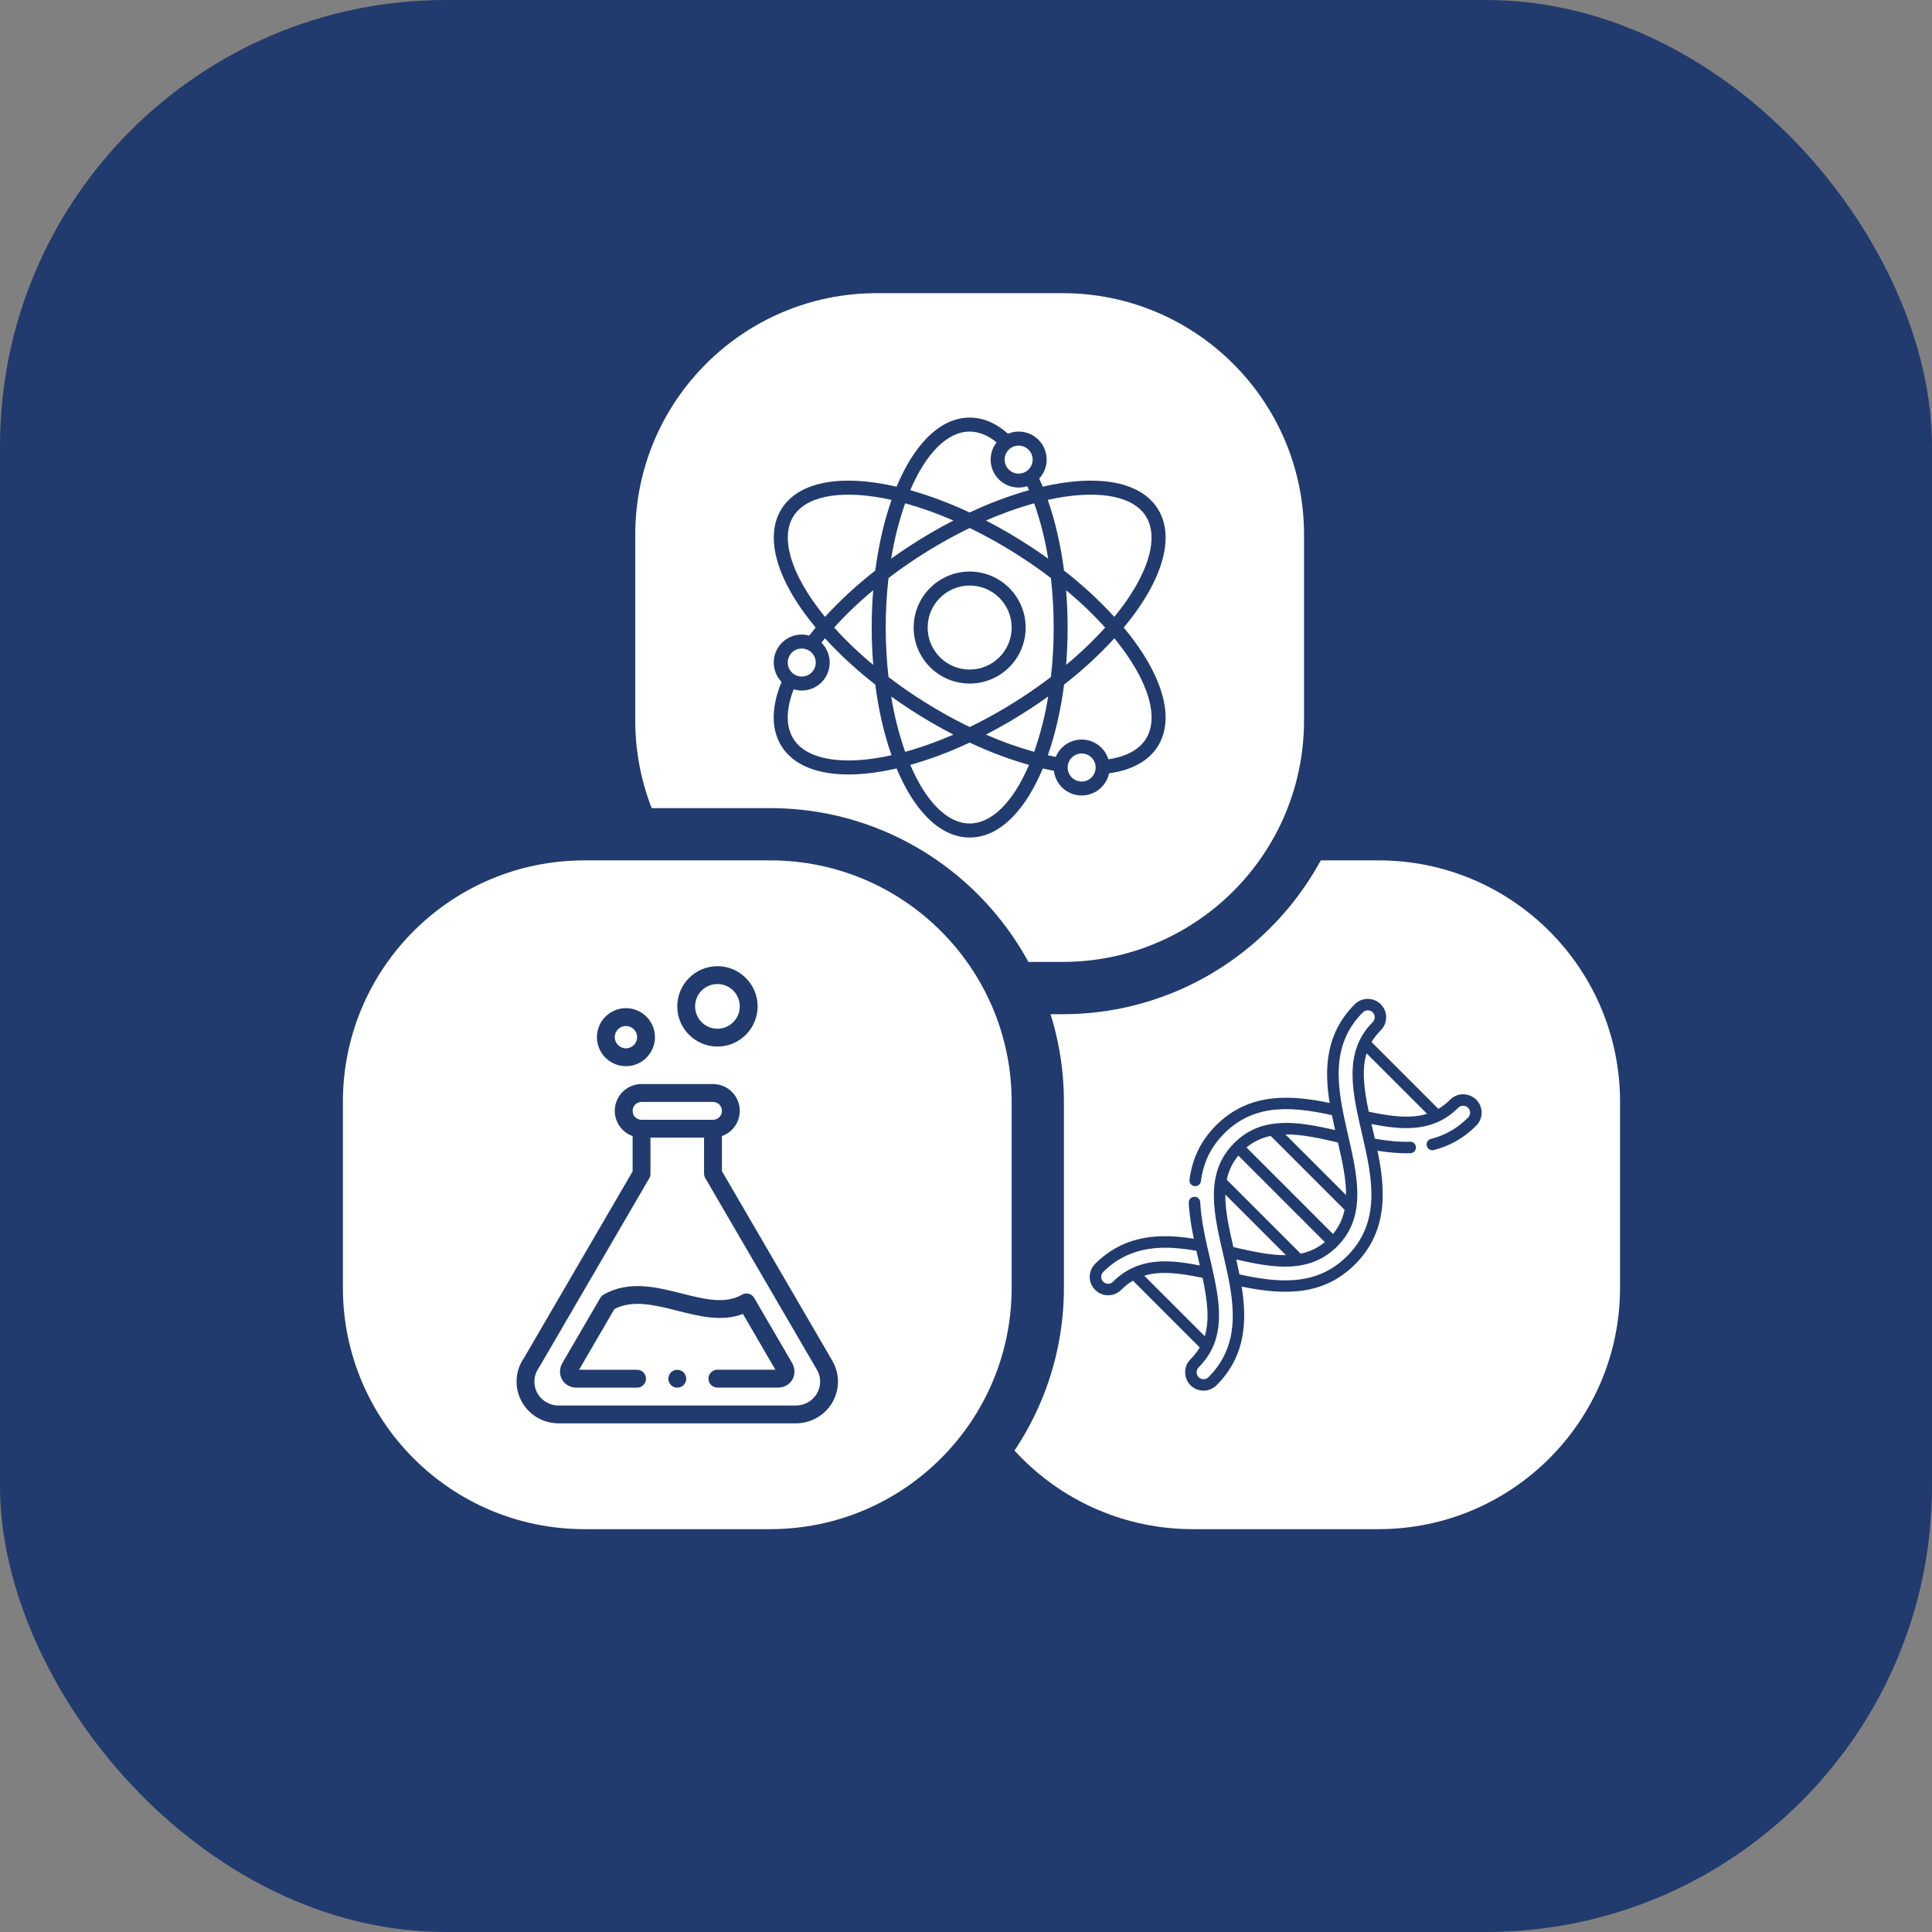
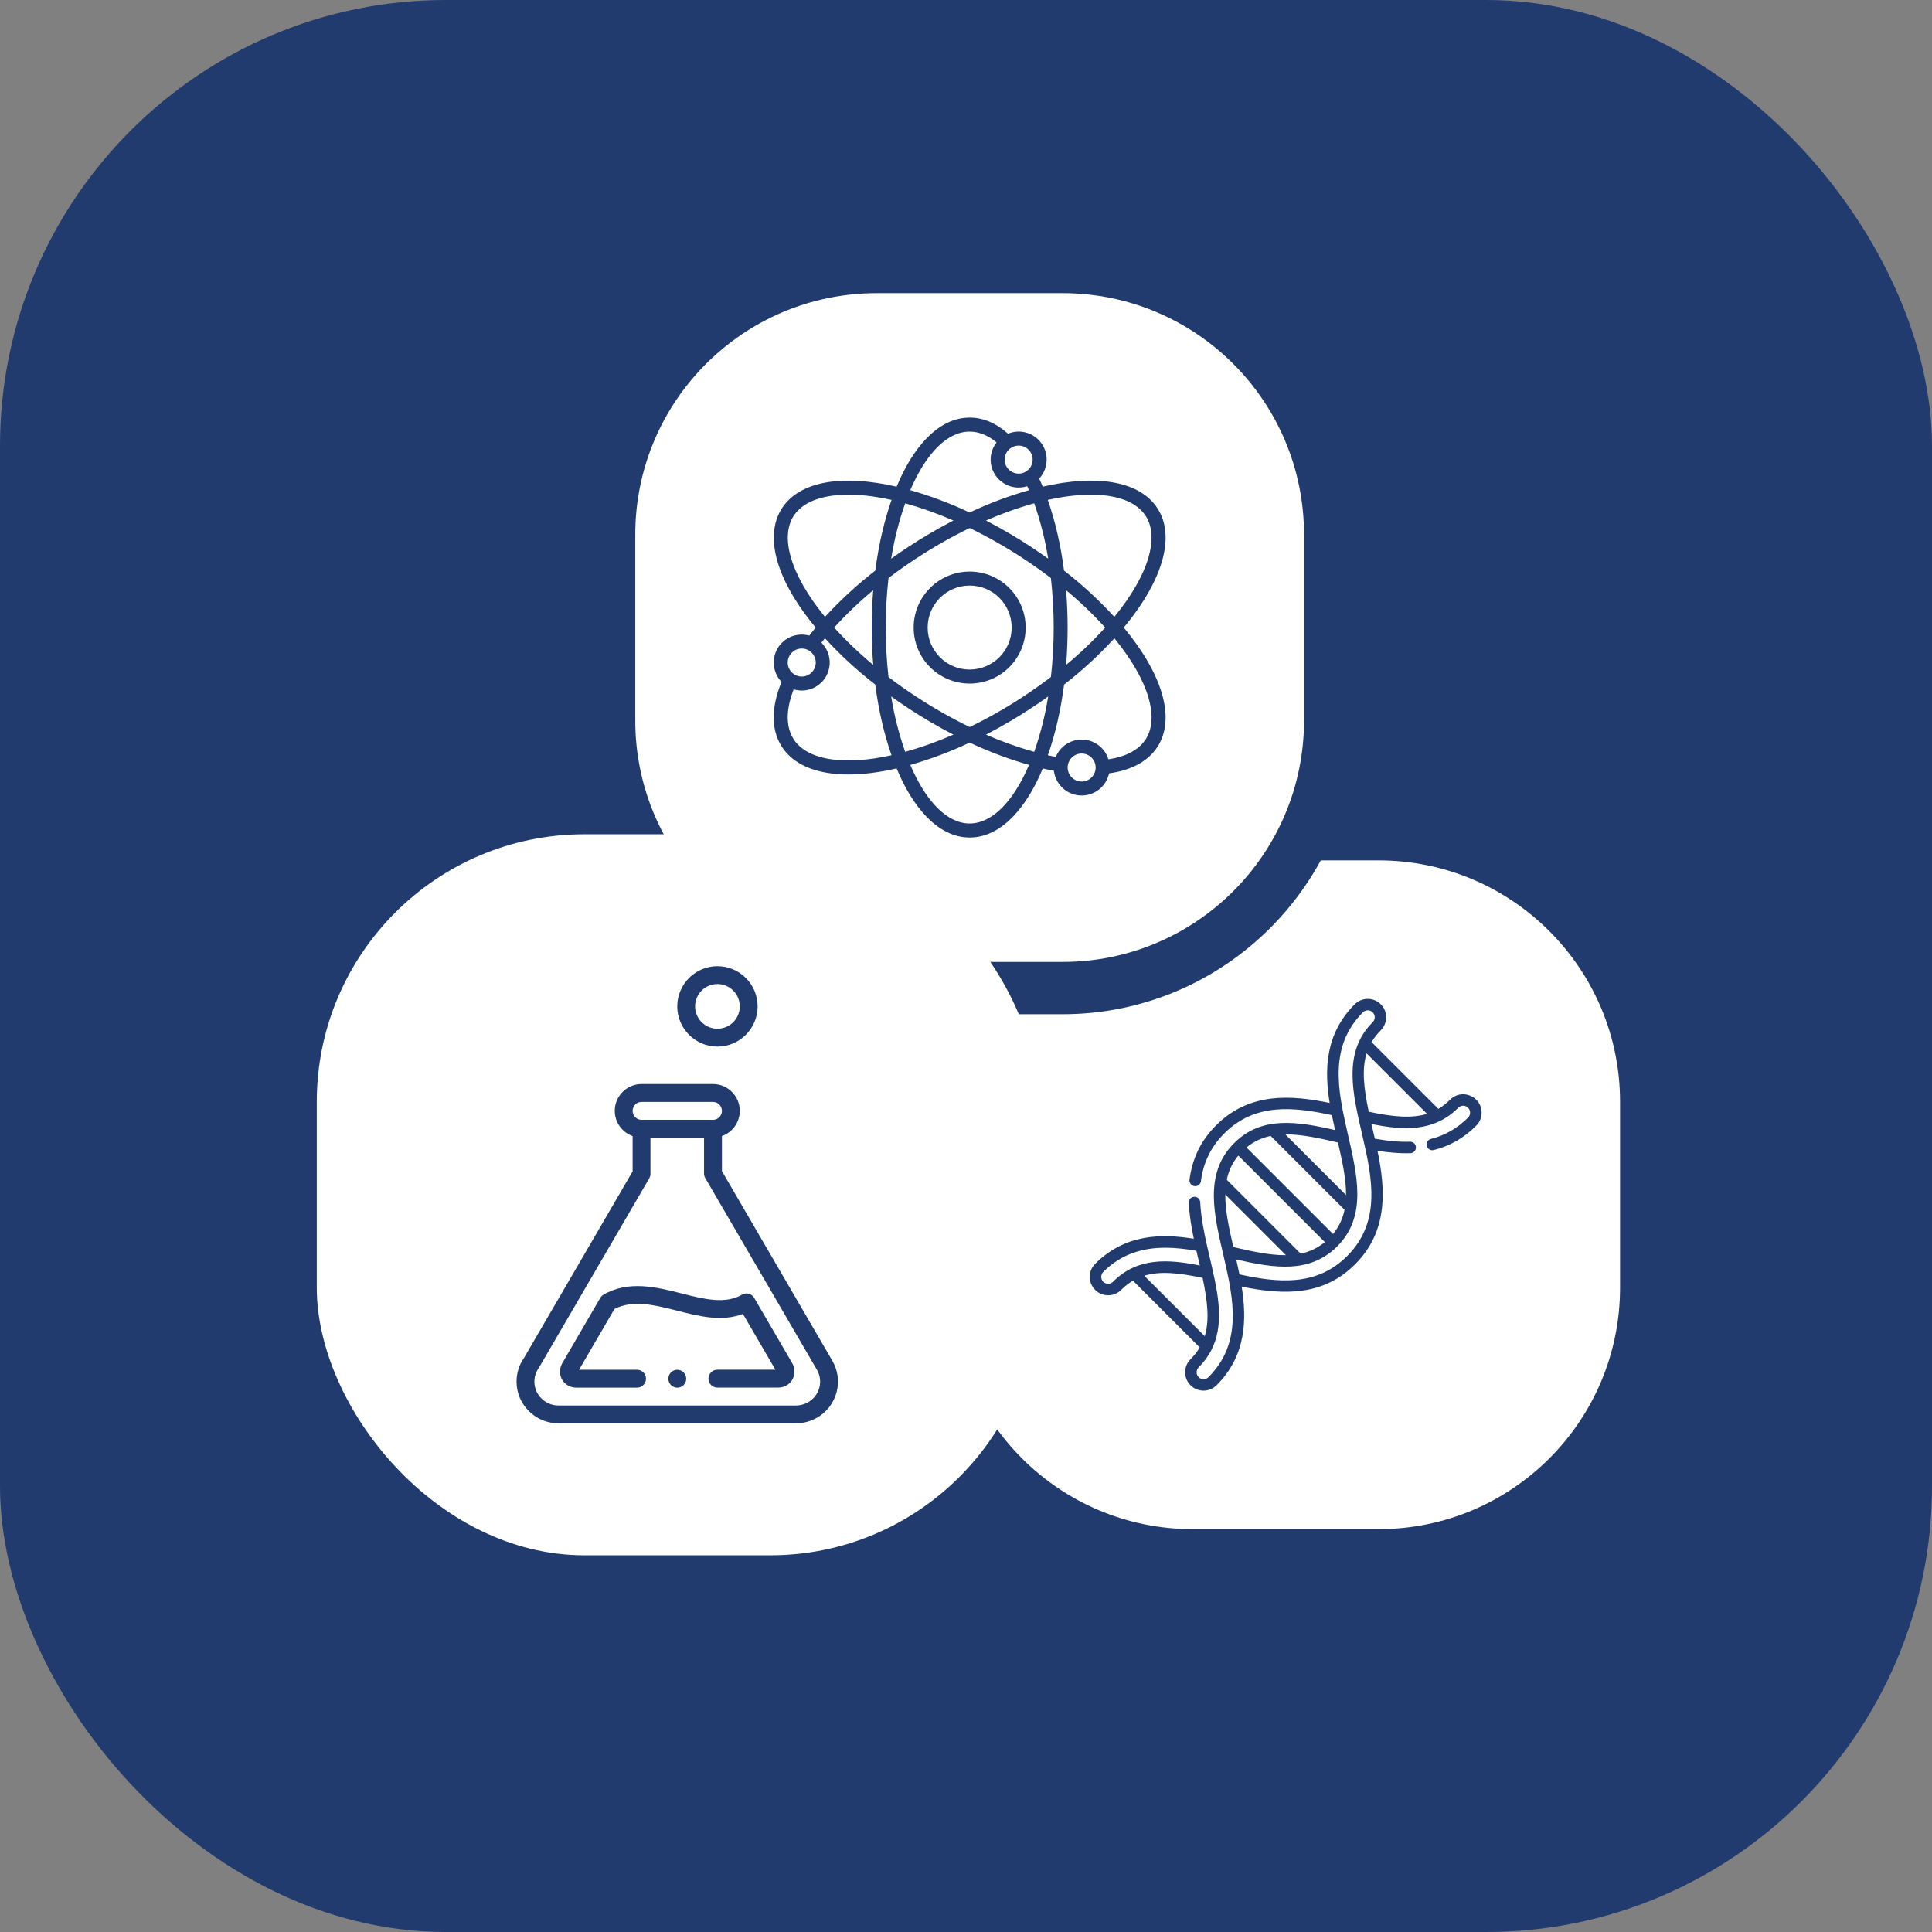
<svg xmlns="http://www.w3.org/2000/svg" id="Layer_1" data-name="Layer 1" viewBox="0 0 512 512">
  <rect x="0" y="0" width="512" height="512" fill="#808080" stroke="none" />
  <defs>
    <style>
      .cls-1 {
        fill: #fff;
      }

      .cls-2 {
        fill: #223b6e;
      }
    </style>
  </defs>
  <g id="Layer_2-2" data-name="Layer 2">
    <rect class="cls-2" y="0" width="512" height="512" rx="118.17" ry="118.17" />
  </g>
  <g id="Layer_2-3" data-name="Layer 2">
    <g>
      <rect class="cls-1" x="245.18" y="221.09" width="191.08" height="191.08" rx="70.92" ry="70.92" />
      <path class="cls-2" d="M365.33,228.01c35.35,0,64,28.65,64,64v49.23c0,35.35-28.65,64-64,64h-49.23c-35.35,0-64-28.65-64-64v-49.23c0-35.35,28.65-64,64-64h49.23M365.33,214.16h-49.23c-42.92,0-77.85,34.92-77.85,77.85v49.23c0,42.92,34.92,77.85,77.85,77.85h49.23c42.92,0,77.85-34.92,77.85-77.85v-49.23c0-42.92-34.92-77.85-77.85-77.85h0Z" />
    </g>
  </g>
  <path class="cls-2" d="M384.3,291.42c-1,1-2.03,1.8-3.12,2.44l-17.7-17.7c.64-1.09,1.45-2.12,2.44-3.12,1.9-1.9,1.9-5,0-6.9-1.9-1.9-5-1.9-6.9,0-7.92,7.92-8.04,17.5-6.65,26.15-10.07-2.08-21.19-2.96-30.08,5.92-4.02,4.02-6.32,8.73-7.06,14.42-.11.83.48,1.6,1.32,1.71.83.11,1.6-.48,1.71-1.32.64-4.99,2.67-9.13,6.19-12.66,8.18-8.18,18.52-7.01,28.51-4.84.3,1.49.56,2.66.85,3.95-9.92-2.26-19.53-3.85-26.78,3.5-16.2,16.22,11.33,43.89-6.78,62-.72.72-1.88.72-2.6,0-.72-.72-.72-1.88,0-2.6,11.48-11.48,1.22-27.98.42-43.77-.04-.84-.75-1.49-1.6-1.44-.84.04-1.49.76-1.44,1.6.17,3.28.72,6.56,1.34,9.52-8.65-1.39-18.22-1.27-26.15,6.65-1.91,1.91-1.91,5,0,6.9,1.91,1.91,5,1.91,6.9,0,1-1,2.03-1.8,3.12-2.44l17.7,17.7c-.64,1.09-1.45,2.12-2.44,3.12-1.9,1.9-1.9,5,0,6.9,1.9,1.9,5,1.9,6.9,0,7.92-7.92,8.04-17.5,6.65-26.15,11.49,2.37,21.76,2.4,30.08-5.92,8.88-8.88,8-20.01,5.92-30.08,2.89.46,5.79.74,8.72.65.84-.03,1.5-.73,1.47-1.57-.03-.84-.73-1.5-1.57-1.47-2.73.09-5.71-.17-9.32-.81-.29-1.29-.58-2.5-.9-3.89,8.45,1.7,16.49,2.2,23-4.3.72-.72,1.88-.72,2.6,0,.72.72.72,1.88,0,2.6-2.85,2.85-6.07,4.7-9.84,5.66-.82.21-1.31,1.03-1.1,1.85.21.82,1.04,1.31,1.85,1.1,4.32-1.09,8-3.21,11.25-6.46.92-.92,1.43-2.15,1.43-3.45,0-4.34-5.28-6.51-8.33-3.45ZM294.97,339.68c-.72.72-1.88.72-2.6,0s-.72-1.88,0-2.6c4.93-4.93,10.72-6.42,16.47-6.42,2.78,0,5.56.35,8.22.82.29,1.28.59,2.54.9,3.89-8.45-1.7-16.49-2.2-23,4.3ZM303.24,338.08c4.13-1.27,9.08-.78,15.46.57,1.35,6.38,1.84,11.32.57,15.46l-16.03-16.03ZM326.86,330.49c-1.16-5.02-2.19-9.69-2.14-13.93l16.07,16.07c-4.23.05-8.91-.98-13.93-2.14ZM344.69,332.23l-19.58-19.58c.48-2.31,1.44-4.46,3.06-6.41l22.93,22.93c-1.96,1.62-4.1,2.57-6.41,3.06ZM353.26,327.02l-22.93-22.93c1.96-1.62,4.1-2.57,6.41-3.06l19.58,19.58c-.48,2.31-1.44,4.46-3.06,6.41ZM354.57,302.77c1.16,5.02,2.19,9.69,2.14,13.93l-16.07-16.07c4.23-.05,8.91.98,13.93,2.14ZM356.98,332.89c-8.18,8.18-18.52,7.01-28.51,4.84-.21-1.07-.45-2.17-.85-3.95,10.05,2.29,19.46,3.82,26.77-3.49,16.09-16.09-11.21-44.01,6.79-62.01.72-.72,1.88-.72,2.6,0s.72,1.88,0,2.6c-16.18,16.18,11.31,43.91-6.79,62.01ZM362.73,294.61c-1.35-6.38-1.84-11.32-.57-15.46l16.03,16.03c-4.13,1.27-9.08.79-15.46-.57Z" />
  <g id="Layer_2-4" data-name="Layer 2">
    <g>
      <rect class="cls-1" x="161.42" y="70.77" width="191.08" height="191.08" rx="70.92" ry="70.92" />
      <path class="cls-2" d="M281.58,77.69c35.35,0,64,28.65,64,64v49.23c0,35.35-28.65,64-64,64h-49.23c-35.35,0-64-28.65-64-64v-49.23c0-35.35,28.65-64,64-64h49.23M281.58,63.85h-49.23c-42.92,0-77.85,34.92-77.85,77.85v49.23c0,42.92,34.92,77.85,77.85,77.85h49.23c42.92,0,77.85-34.92,77.85-77.85v-49.23c0-42.92-34.92-77.85-77.85-77.85h0Z" />
    </g>
  </g>
  <g>
    <path class="cls-2" d="M306.22,133.96c-4.86-6.47-15.7-8.26-29.88-4.99-.3-.73-.62-1.45-.94-2.14,2.78-3,2.6-7.7-.4-10.48-2.12-1.97-5.2-2.52-7.87-1.41-3.18-2.83-6.59-4.27-10.15-4.27-4.09,0-7.97,1.89-11.54,5.61-2.99,3.12-5.62,7.38-7.83,12.7-14.18-3.28-25.02-1.49-29.88,4.99-5.52,7.36-2.36,19.38,8.43,32.34-.59.71-1.16,1.42-1.71,2.13-3.94-1.1-8.03,1.21-9.13,5.15-.7,2.53-.02,5.23,1.79,7.12-2.96,7.27-2.75,13.45.62,17.94,3.27,4.36,9.24,6.59,17.12,6.59,3.83,0,8.12-.53,12.76-1.6,2.21,5.31,4.84,9.58,7.83,12.7,3.57,3.72,7.45,5.61,11.54,5.61s7.97-1.89,11.54-5.61c2.99-3.12,5.62-7.38,7.83-12.69.99.23,1.97.43,2.94.61.48,4.07,4.16,6.98,8.23,6.5,3.16-.37,5.73-2.71,6.39-5.82,5.54-.75,9.78-2.91,12.32-6.29,5.52-7.36,2.36-19.38-8.43-32.34,10.79-12.96,13.95-24.98,8.43-32.34ZM303.25,136.19c4.3,5.73,1.25,16.07-7.94,27.28-4.09-4.45-8.55-8.56-13.33-12.26-.87-6.75-2.35-13.16-4.31-18.73,12.26-2.74,21.74-1.39,25.57,3.71h0ZM274.07,199.24c-4.36-1.22-8.63-2.74-12.78-4.56,4.01-2.07,7.91-4.35,11.69-6.82,1.63-1.06,3.23-2.16,4.8-3.29-.8,4.99-2.04,9.9-3.71,14.67h0ZM239.88,199.24c-1.67-4.77-2.91-9.68-3.71-14.67,1.57,1.12,3.16,2.22,4.8,3.29,3.78,2.47,7.68,4.75,11.69,6.82-4.15,1.82-8.42,3.35-12.78,4.56h0ZM239.88,133.38c4.36,1.22,8.63,2.74,12.78,4.56-4.01,2.07-7.91,4.35-11.69,6.82-1.63,1.06-3.23,2.16-4.8,3.29.8-4.99,2.04-9.9,3.71-14.67h0ZM243,184.75c-2.6-1.7-5.13-3.49-7.54-5.33-.98-8.72-.98-17.51,0-26.23,2.41-1.84,4.94-3.63,7.54-5.33,4.49-2.94,9.15-5.59,13.98-7.93,4.82,2.34,9.49,4.99,13.98,7.93,2.6,1.7,5.13,3.49,7.54,5.33.49,4.35.74,8.73.74,13.11,0,4.38-.24,8.76-.74,13.11-2.41,1.84-4.94,3.63-7.54,5.33-4.49,2.94-9.15,5.59-13.98,7.93-4.82-2.34-9.49-4.99-13.98-7.93h0ZM231.41,176.2c-3.68-3.05-7.14-6.35-10.35-9.89,3.21-3.54,6.67-6.85,10.35-9.89-.27,3.26-.4,6.57-.4,9.89s.14,6.64.4,9.89h0ZM274.07,133.38c1.67,4.77,2.91,9.68,3.71,14.67-1.57-1.12-3.16-2.22-4.8-3.29-3.78-2.47-7.68-4.75-11.69-6.82,4.15-1.82,8.42-3.35,12.78-4.56ZM282.53,156.42c3.68,3.05,7.14,6.35,10.35,9.89-3.21,3.54-6.67,6.85-10.35,9.89.27-3.26.4-6.57.4-9.89s-.14-6.64-.4-9.89h0ZM273.66,121.8c0,2.05-1.66,3.71-3.71,3.71s-3.71-1.66-3.71-3.71,1.66-3.71,3.71-3.71c2.05,0,3.71,1.66,3.71,3.71ZM256.97,114.38c2.43,0,4.82.96,7.13,2.86-2.52,3.23-1.94,7.89,1.28,10.4,1.94,1.51,4.51,1.97,6.85,1.21.16.35.31.7.46,1.05-5.4,1.54-10.66,3.52-15.73,5.92-5.07-2.4-10.34-4.38-15.73-5.92,4.23-9.89,9.9-15.52,15.73-15.52ZM210.7,136.19c3.83-5.1,13.3-6.45,25.57-3.71-1.96,5.57-3.43,11.98-4.31,18.73-4.78,3.71-9.24,7.81-13.33,12.26-9.18-11.21-12.23-21.55-7.94-27.28ZM212.47,171.87c2.05,0,3.71,1.66,3.71,3.71s-1.66,3.71-3.71,3.71-3.71-1.66-3.71-3.71c0-2.05,1.66-3.71,3.71-3.71ZM210.7,196.43c-3-4.01-2.04-9.41-.38-13.75,3.92,1.19,8.06-1.03,9.24-4.95.79-2.63.07-5.48-1.88-7.41.31-.39.62-.78.94-1.17,4.09,4.45,8.55,8.56,13.33,12.26.87,6.75,2.35,13.16,4.31,18.73-12.26,2.74-21.74,1.39-25.57-3.71ZM256.97,218.23c-5.83,0-11.51-5.63-15.73-15.52,5.4-1.54,10.66-3.52,15.73-5.92,5.07,2.4,10.34,4.38,15.73,5.92-4.23,9.89-9.9,15.52-15.73,15.52ZM286.65,207.11c-2.05,0-3.71-1.66-3.71-3.71s1.66-3.71,3.71-3.71,3.71,1.66,3.71,3.71c0,2.05-1.66,3.71-3.71,3.71ZM303.25,196.43c-1.88,2.51-5.15,4.15-9.51,4.8-1.2-3.92-5.35-6.12-9.27-4.91-2.12.65-3.84,2.22-4.68,4.27-.69-.13-1.39-.28-2.1-.44,1.96-5.57,3.43-11.98,4.31-18.73,4.78-3.71,9.24-7.81,13.33-12.26,9.18,11.21,12.23,21.55,7.93,27.28h0Z" />
    <path class="cls-2" d="M256.97,151.47c-8.19,0-14.84,6.64-14.84,14.84s6.64,14.84,14.84,14.84,14.84-6.64,14.84-14.84c0-8.19-6.65-14.83-14.84-14.84ZM256.97,177.44c-6.15,0-11.13-4.98-11.13-11.13s4.98-11.13,11.13-11.13,11.13,4.98,11.13,11.13c0,6.14-4.98,11.12-11.13,11.13Z" />
  </g>
  <g id="Layer_2-5" data-name="Layer 2">
    <g>
      <rect class="cls-1" x="83.95" y="221.09" width="191.08" height="191.08" rx="70.92" ry="70.92" />
-       <path class="cls-2" d="M204.1,228.01c35.35,0,64,28.65,64,64v49.23c0,35.35-28.65,64-64,64h-49.23c-35.35,0-64-28.65-64-64v-49.23c0-35.35,28.65-64,64-64h49.23M204.1,214.16h-49.23c-42.92,0-77.85,34.92-77.85,77.85v49.23c0,42.92,34.92,77.85,77.85,77.85h49.23c42.92,0,77.85-34.92,77.85-77.85v-49.23c0-42.92-34.92-77.85-77.85-77.85h0Z" />
    </g>
  </g>
  <g>
-     <path class="cls-2" d="M165.88,282.55c4.24,0,7.69-3.45,7.69-7.69s-3.45-7.69-7.69-7.69-7.69,3.45-7.69,7.69,3.45,7.69,7.69,7.69ZM165.88,271.9c1.63,0,2.96,1.33,2.96,2.96s-1.33,2.96-2.96,2.96-2.96-1.33-2.96-2.96,1.33-2.96,2.96-2.96Z" />
    <path class="cls-2" d="M190.13,277.35c5.87,0,10.65-4.78,10.65-10.65s-4.78-10.65-10.65-10.65-10.65,4.78-10.65,10.65,4.78,10.65,10.65,10.65ZM190.13,260.78c3.26,0,5.92,2.65,5.92,5.92s-2.65,5.92-5.92,5.92-5.92-2.65-5.92-5.92,2.65-5.92,5.92-5.92Z" />
    <path class="cls-2" d="M199.88,343.96c-.66-1.13-2.1-1.51-3.23-.86-4.5,2.6-10.09,1.18-16.01-.32-6.56-1.66-14-3.55-20.7.32-.36.21-.65.5-.86.86l-10.03,17.23c-.83,1.43-.86,3.1-.08,4.44.76,1.32,2.18,2.11,3.8,2.11h16.06c1.31,0,2.37-1.06,2.37-2.37s-1.06-2.37-2.37-2.37h-15.37s9.37-16.1,9.37-16.1c4.92-2.52,10.62-1.07,16.64.45,5.83,1.48,11.83,3,17.41.85l8.61,14.79h-15.37c-1.31,0-2.37,1.06-2.37,2.37s1.06,2.37,2.37,2.37h16.06c1.62,0,3.04-.79,3.8-2.11.78-1.35.75-3.01-.08-4.45l-10.03-17.22Z" />
    <path class="cls-2" d="M220.58,360.62l-29.26-50.26v-9.29c2.75-.98,4.73-3.61,4.73-6.69,0-3.91-3.18-7.1-7.1-7.1h-18.93c-3.91,0-7.1,3.18-7.1,7.1,0,3.08,1.98,5.72,4.73,6.69v9.36l-28.77,49.41c-1.3,1.86-1.99,4.04-1.99,6.31,0,6.09,4.99,11.05,11.12,11.05h62.96c1.92,0,3.84-.52,5.55-1.5,2.58-1.48,4.41-3.87,5.18-6.73.76-2.84.36-5.81-1.13-8.36h0ZM170.02,292.02h18.93c1.3,0,2.37,1.06,2.37,2.37s-1.06,2.37-2.37,2.37h-18.93c-1.3,0-2.37-1.06-2.37-2.37s1.06-2.37,2.37-2.37ZM217.13,367.76c-.43,1.63-1.49,2.99-2.96,3.84-.99.57-2.1.87-3.2.87h-62.96c-3.52,0-6.39-2.83-6.39-6.32,0-1.32.41-2.58,1.17-3.65.04-.06.08-.12.12-.19l29.15-50.05c.21-.36.32-.77.32-1.19v-9.59h14.2v9.52c0,.42.11.83.32,1.19l29.59,50.81c.85,1.45,1.07,3.14.64,4.75h0Z" />
    <path class="cls-2" d="M179.49,363.01h0c-1.31,0-2.37,1.06-2.37,2.37s1.06,2.37,2.37,2.37,2.37-1.06,2.37-2.37-1.06-2.37-2.37-2.37Z" />
  </g>
</svg>